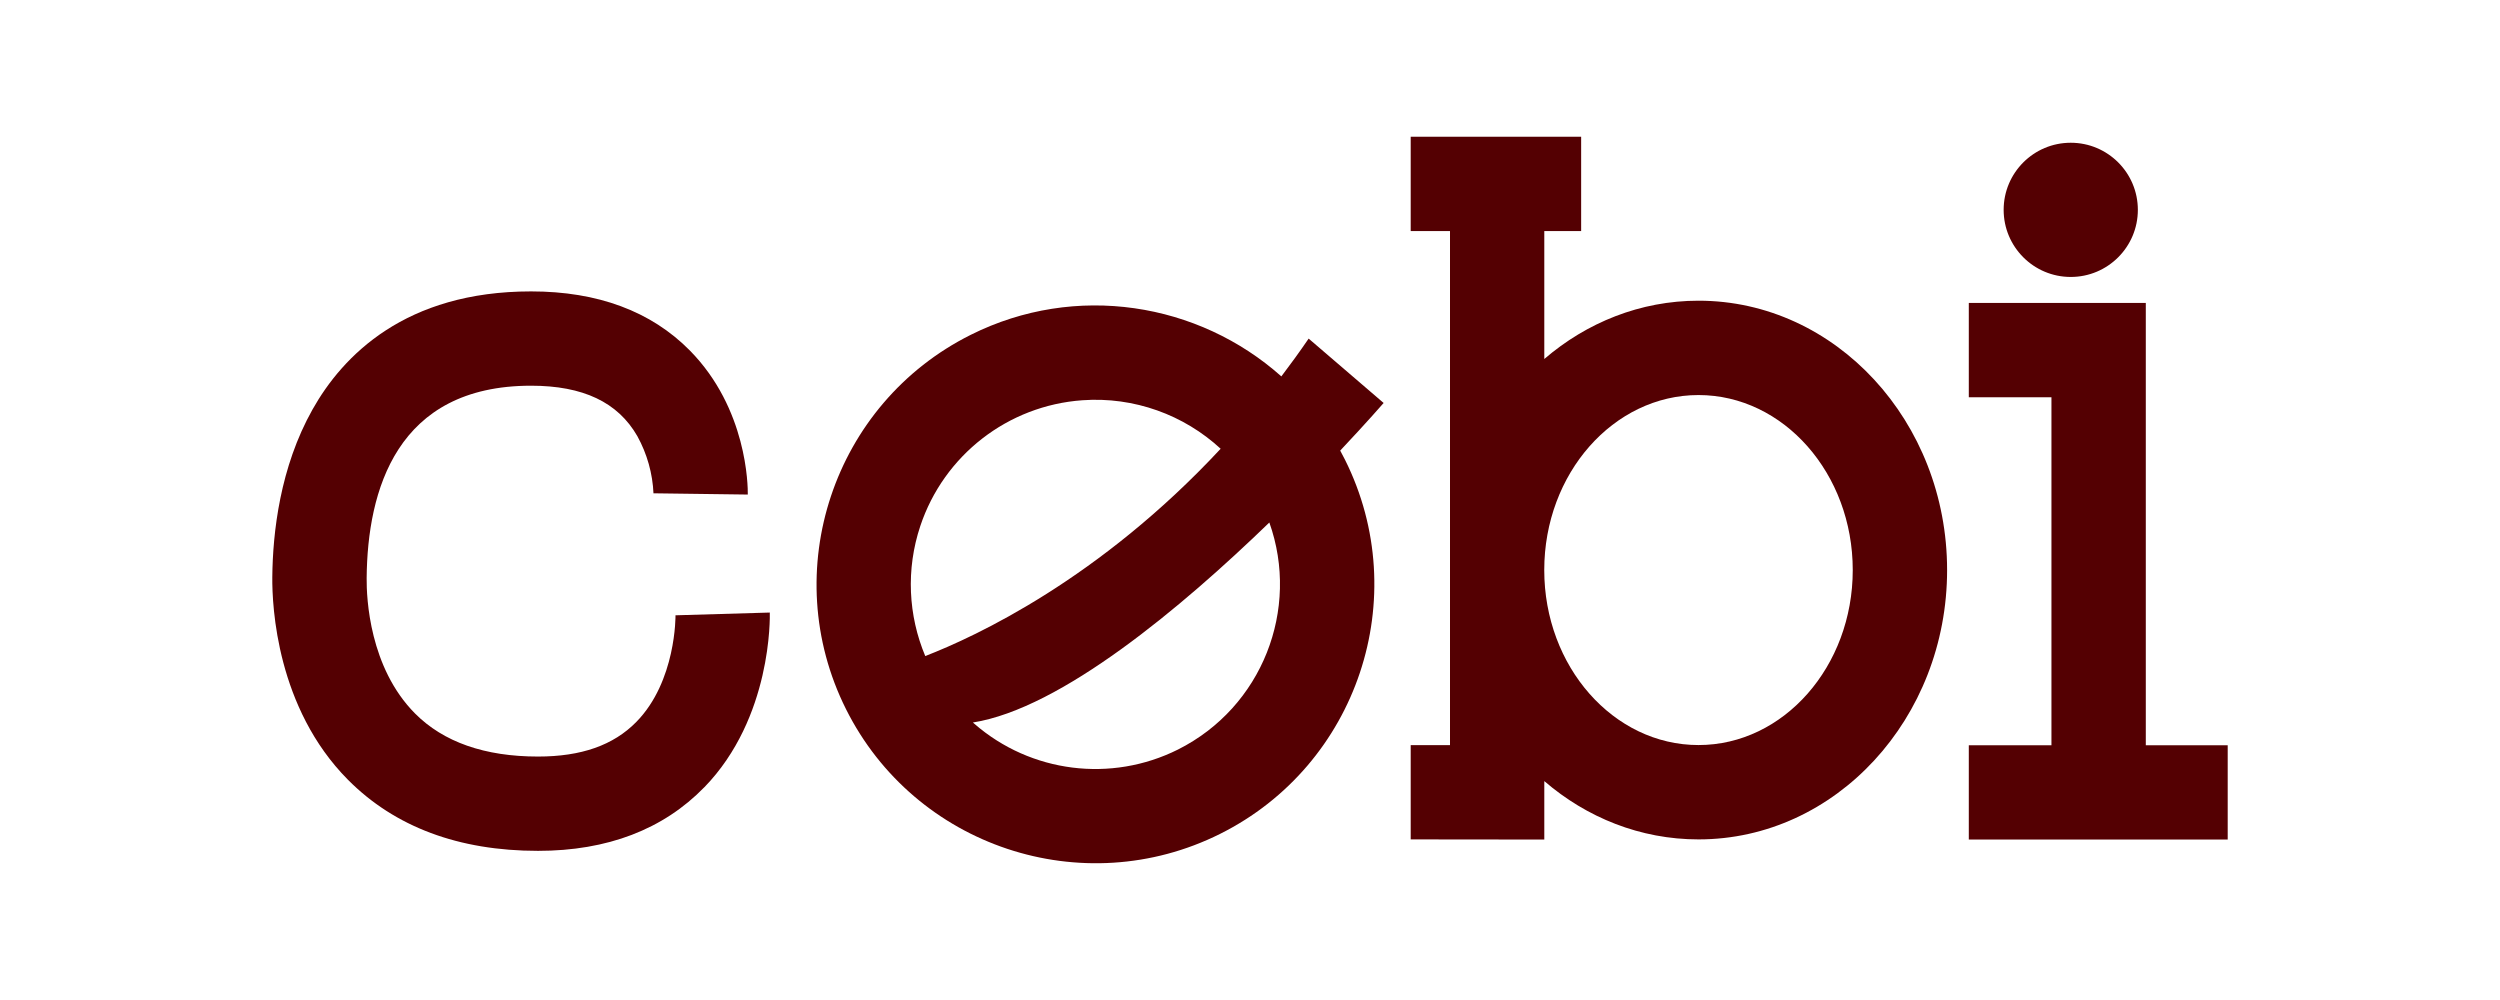
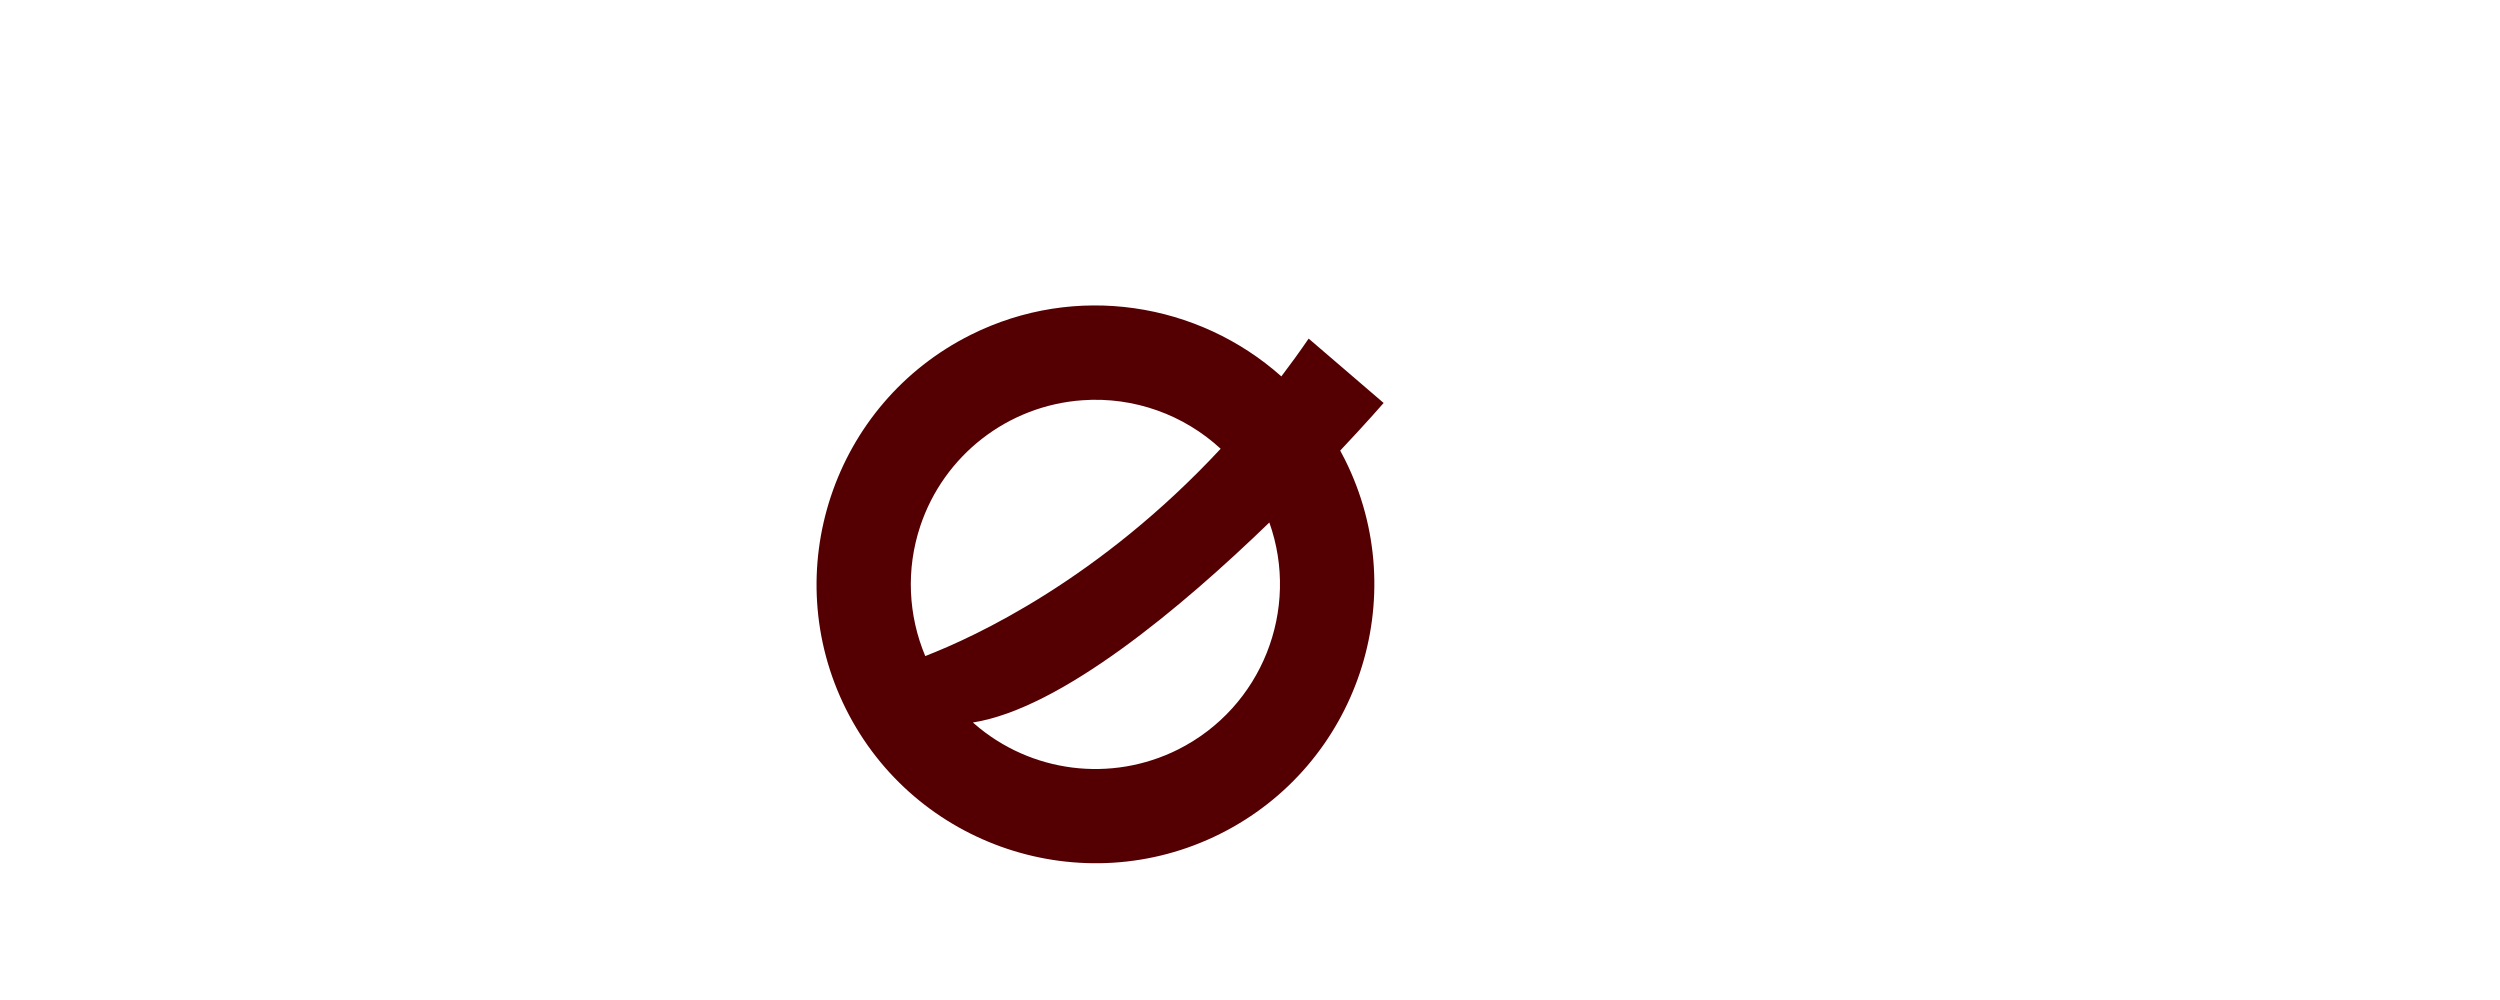
<svg xmlns="http://www.w3.org/2000/svg" viewBox="0 0 500 200" data-name="Layer 1" id="Layer_1">
  <defs>
    <style>
      .cls-1 {
        fill: #540002;
      }
    </style>
  </defs>
-   <path d="M140.86,157.45c-8.2,8.43-19.39,12.72-33.25,12.72-15.87,0-28.67-4.79-38.03-14.23-14.23-14.35-15.17-34.62-15.12-40.48.08-8.93,1.54-22,8.04-33.56,6.06-10.78,18.57-23.62,43.71-23.62,13.33,0,24.01,3.97,31.75,11.81,11.49,11.65,11.62,27.1,11.6,28.82l-18.86-.25v.08c-.17-4.03-1.28-7.97-3.23-11.51-3.9-6.79-10.85-10.09-21.26-10.09-26.9,0-32.73,20.93-32.88,38.49-.04,4.02.56,17.86,9.65,27.04,5.69,5.74,13.97,8.64,24.63,8.64,8.65,0,15.07-2.26,19.64-6.91,8-8.13,7.86-21.26,7.85-21.39v.05l18.86-.55c.02.85.45,21-13.1,34.95Z" class="cls-1" />
  <path d="M276.72,80.59l-14.99-12.87c-1.79,2.62-3.62,5.14-5.46,7.56-16.56-14.76-41.11-18.82-62.13-8.31-27.51,13.75-38.7,47.33-24.95,74.84,13.75,27.52,47.33,38.71,74.84,24.96,27.52-13.75,38.71-47.33,24.96-74.84-.31-.61-.62-1.22-.95-1.81,5.41-5.74,8.69-9.53,8.69-9.53ZM184.06,105.2c4.73-14.17,17.52-24.09,32.42-25.15,10.35-.74,20.3,2.92,27.65,9.7-24.21,26.03-48.93,37.53-59.08,41.46-3.4-8.1-3.89-17.32-.99-26.01ZM235.59,149.91c-13.35,6.67-29.43,4.65-40.7-5.14-.11-.09-.21-.18-.31-.27,17.65-2.8,41.76-23.04,59.29-40,6.17,17.34-1.42,36.95-18.28,45.41Z" class="cls-1" />
-   <path d="M389.42,114.01c0,29.7-22.3,53.87-49.71,53.87-11.65,0-22.37-4.36-30.85-11.66v11.69l-26.72-.03v-18.86h7.86V46.21h-7.86v-18.86h34.09v18.86h-7.37v25.59c8.48-7.29,19.2-11.66,30.85-11.66,27.41,0,49.71,24.16,49.71,53.87ZM370.55,114.01c0-19.3-13.84-35-30.85-35s-30.85,15.7-30.85,35,13.84,35,30.85,35,30.85-15.7,30.85-35Z" class="cls-1" />
-   <path d="M445.54,149.05v18.86h-51.78v-18.86h16.53v-69.6h-16.53v-18.86h35.4v88.46h16.38ZM400.73,41.97c0-7.41,6.01-13.42,13.42-13.42s13.42,6.01,13.42,13.42-6.01,13.42-13.42,13.42-13.42-6.01-13.42-13.42Z" class="cls-1" />
</svg>